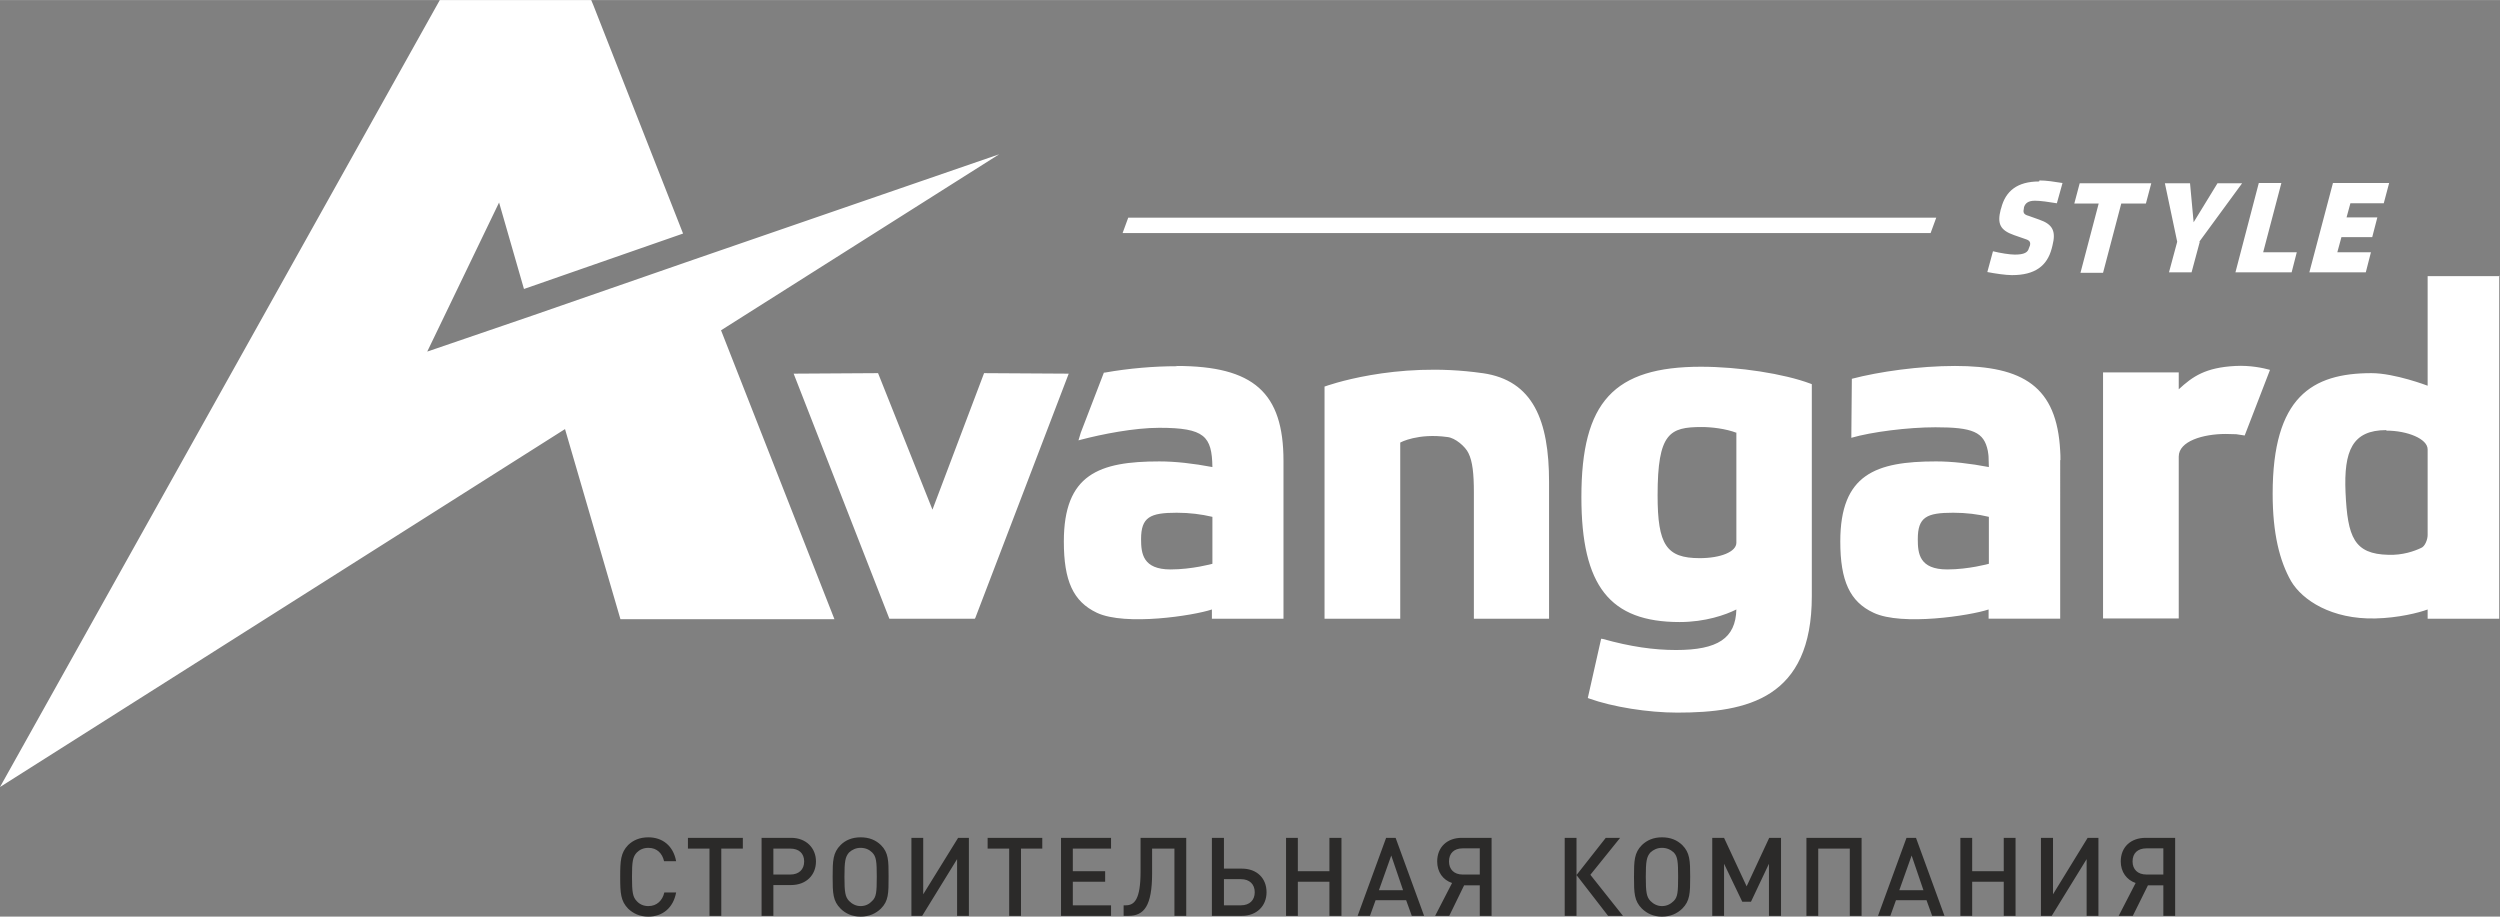
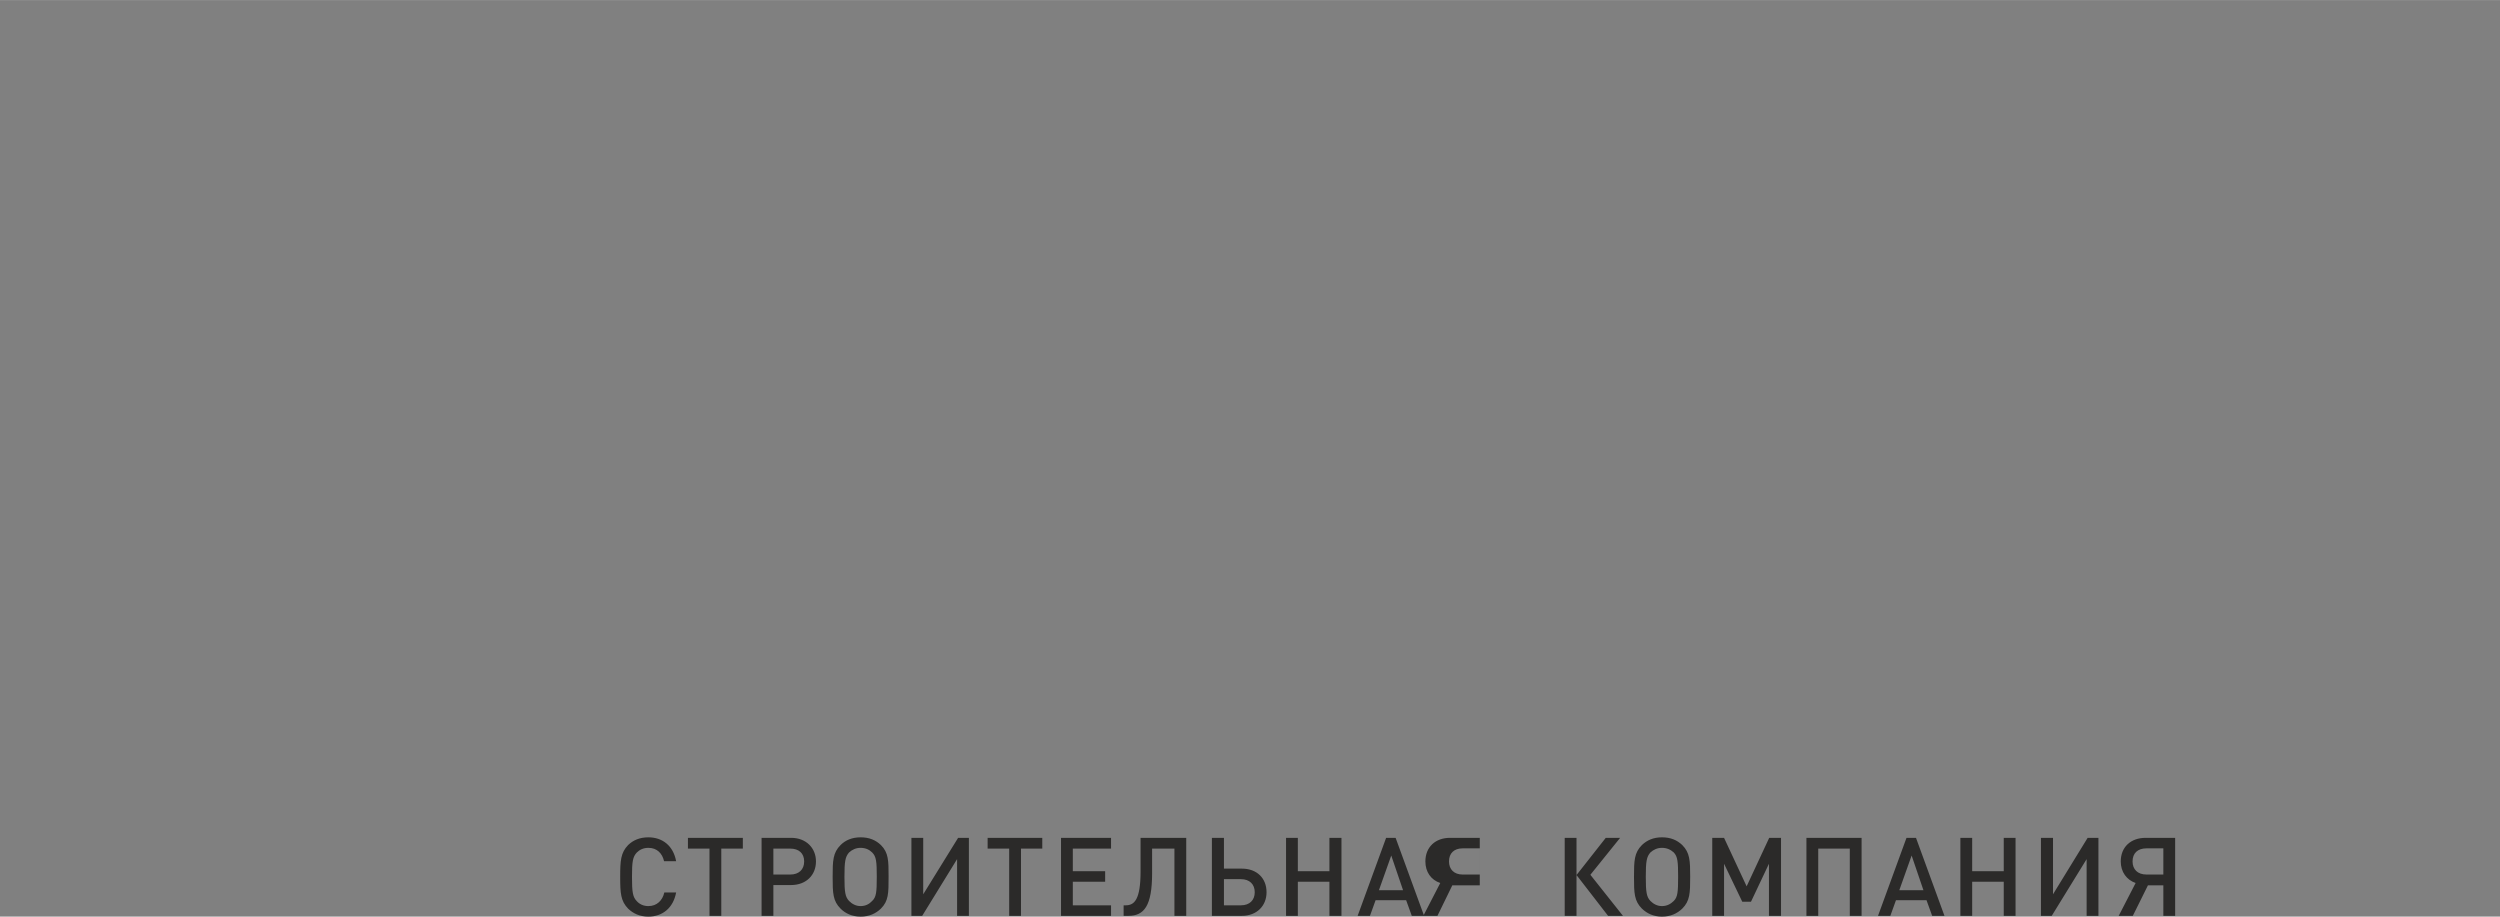
<svg xmlns="http://www.w3.org/2000/svg" xml:space="preserve" width="450" height="165" style="shape-rendering:geometricPrecision;text-rendering:geometricPrecision;image-rendering:optimizeQuality;fill-rule:evenodd;clip-rule:evenodd" viewBox="0 0 97.43 35.72">
  <rect x="0" y="0" width="97.43" height="35.72" fill="#808080" stroke="none" />
-   <path d="M26.35 34.78h-.46c-.07.31-.29.53-.62.53-.19 0-.34-.07-.45-.19-.16-.16-.19-.35-.19-.95s.03-.78.19-.95c.11-.11.26-.18.45-.18.33 0 .54.21.61.52h.47c-.11-.6-.53-.93-1.08-.93-.34 0-.59.11-.79.3-.29.3-.31.61-.31 1.24 0 .64.02.94.31 1.24.2.19.45.31.79.31.55 0 .97-.34 1.08-.94zm2.6-1.71v-.42h-2.14v.42h.84v2.62h.46v-2.62h.84zm2.85.5c0-.52-.38-.92-.97-.92h-1.15v3.04h.46v-1.2h.69c.59 0 .97-.39.97-.92zm-.46 0c0 .32-.21.51-.54.51h-.66v-1.01h.66c.33 0 .54.18.54.5zm3.29.6c0-.63 0-.94-.3-1.24-.2-.19-.45-.3-.79-.3-.33 0-.59.11-.78.3-.3.3-.31.61-.31 1.24 0 .64.01.94.31 1.24.19.19.45.31.78.31.34 0 .59-.12.79-.31.3-.3.3-.6.3-1.24zm-.46 0c0 .6-.02.79-.18.94-.11.12-.26.2-.45.2-.18 0-.33-.08-.45-.2-.15-.16-.18-.34-.18-.94 0-.6.03-.78.18-.95.12-.11.27-.18.45-.18.19 0 .34.07.45.18.16.16.18.35.18.95zm3.59 1.52v-3.04h-.42l-1.36 2.2v-2.2h-.46v3.04h.42l1.36-2.21v2.21h.46zm2.86-2.62v-.42h-2.13v.42h.84v2.62h.46v-2.62h.83zm2.68 2.62v-.41h-1.49v-.92h1.26v-.41h-1.26v-.88h1.49v-.42h-1.95v3.04h1.95zm2.93 0v-3.04h-1.78v1.31c0 1.1-.24 1.32-.58 1.32h-.08v.41h.19c.61 0 .92-.39.92-1.66v-.96h.87v2.62h.46zm3.13-.92c0-.55-.38-.92-.96-.92h-.7v-1.2h-.47v3.04h1.17c.57 0 .96-.38.96-.92zm-.46 0c0 .31-.2.51-.54.51h-.66v-1.02h.66c.34 0 .54.2.54.51zm3.38.92v-3.04h-.47v1.3h-1.23v-1.3h-.46v3.04h.46v-1.33h1.23v1.33h.47zm3.22 0-1.11-3.04h-.37l-1.11 3.04h.48l.22-.61h1.19l.22.61h.48zm-.82-1h-.94l.48-1.35.46 1.35zm2.38-.19h.61v1.19h.46v-3.04h-1.16c-.57 0-.96.36-.96.92 0 .41.22.72.58.84l-.66 1.28h.55l.58-1.19zm.61-.42H57c-.33 0-.53-.2-.53-.51 0-.32.2-.51.53-.51h.67v1.02zm3.77 1.61v-3.04h-.46v3.04h.46zm1.81 0-1.27-1.6 1.16-1.44h-.56l-1.14 1.45 1.23 1.59h.58zm2.62-1.52c0-.63-.01-.94-.31-1.24-.2-.19-.45-.3-.79-.3-.33 0-.58.11-.78.3-.3.3-.31.61-.31 1.24 0 .64.01.94.31 1.24.2.19.45.31.78.31.34 0 .59-.12.79-.31.3-.3.31-.6.31-1.24zm-.47 0c0 .6-.02.79-.17.94-.12.12-.27.2-.46.2-.18 0-.33-.08-.45-.2-.15-.16-.18-.34-.18-.94 0-.6.03-.78.18-.95.12-.11.27-.18.45-.18.19 0 .34.07.46.18.15.16.17.35.17.95zm4.01 1.52v-3.04h-.46l-.88 1.89-.88-1.89h-.46v3.04h.46v-2.03l.71 1.48h.34l.7-1.48v2.03h.47zm3.14 0v-3.04H70.4v3.04h.46v-2.62h1.23v2.62h.46zm3.23 0-1.11-3.04h-.37l-1.11 3.04h.48l.22-.61h1.19l.22.61h.48zm-.82-1h-.94l.48-1.35.46 1.35zm3.59 1v-3.04h-.46v1.3h-1.23v-1.3h-.46v3.04h.46v-1.33h1.23v1.33h.46zm3.23 0v-3.04h-.42l-1.35 2.2v-2.2h-.47v3.04h.42l1.36-2.21v2.21h.46zm1.93-1.19h.6v1.19h.46v-3.04h-1.15c-.58 0-.97.36-.97.92 0 .41.23.72.58.84l-.66 1.28h.55l.59-1.19zm.6-.42h-.66c-.34 0-.54-.2-.54-.51 0-.32.2-.51.54-.51h.66v1.02z" style="fill:#2b2a29;fill-rule:nonzero" />
-   <path d="M77.51 21.97s-.79.22-1.62.22c-1.09 0-1.15-.62-1.15-1.18 0-.86.34-1.03 1.38-1.03.51 0 .97.06 1.39.16v1.83zM93 16.78c.82 0 1.61.32 1.61.73v3.34c0 .17-.1.44-.25.5-.27.13-.73.29-1.28.27-1.34-.03-1.59-.69-1.67-2.43-.07-1.62.26-2.43 1.59-2.43v.02zm4.43-6.02h-2.82v4.27s-1.28-.49-2.19-.49c-2.32 0-3.85.93-3.85 4.7 0 1.55.27 2.62.72 3.41.44.74 1.58 1.49 3.28 1.45.89-.02 1.69-.22 2.04-.35v.36h2.79V10.74l.03.02zm-39.66 3.78c-3.42-.49-6.14.52-6.14.52h-.01v9.05h2.95v-6.86l.01-.01s.68-.37 1.83-.21c.3.03.7.37.82.63.16.32.21.81.21 1.53v4.92h2.93v-5.33c0-2.39-.62-3.96-2.59-4.24h-.01zM28.1 12.87l4.42 11.26h-8.34l-2.16-7.41-9.77 6.19L0 30.67 17.14 0h5.9l.08.19 3.5 8.91-6.2 2.16-.97-3.37-2.8 5.81 4.09-1.4 6.28-2.18 11.92-4.11-10.84 6.86zm51.37-5.8c-.85 0-1.31.37-1.48 1.04l-.02.06c-.14.55-.02.8.52.99l.46.16c.16.05.19.13.16.25l-.04.1c-.04.16-.17.25-.55.25-.2 0-.57-.06-.85-.13l-.22.81c.31.06.72.12.96.12.9 0 1.37-.36 1.55-1.04l.03-.12c.14-.55.01-.82-.51-1l-.42-.15c-.19-.05-.22-.13-.19-.26l.01-.08c.05-.15.16-.25.43-.25.21 0 .55.05.85.1l.22-.79c-.31-.05-.63-.1-.9-.1l-.01.04zm4.16.86.21-.79h-2.79l-.21.79h.95l-.71 2.7h.88l.71-2.7h.96zm2.08 1.49 1.67-2.28h-.96l-.93 1.52-.14-1.52h-.98l.48 2.28-.32 1.19h.88l.32-1.19h-.02zm2.49.41.71-2.7h-.88l-.91 3.48h2.19l.2-.78H88.2zm4.7-1.91.21-.79h-2.19L90 10.61h2.2l.2-.78h-1.31l.16-.59h1.2l.2-.77h-1.2l.15-.55h1.3zm-17.44.56-.22.6H43.75l.22-.6h31.49zm13 5.95-.98 2.54-.33-.05c-.14 0-.29-.01-.41-.01-.88 0-1.83.28-1.83.88v6.31h-2.95v-9.59h2.95v.66c.54-.5 1.04-.85 2.21-.91.58-.03 1.08.08 1.34.15v.02zm-41.21 7.54s-.79.22-1.63.22c-1.08 0-1.15-.62-1.15-1.18 0-.86.35-1.03 1.39-1.03.51 0 .96.06 1.39.16v1.83zm-1.39-7.7c-.87 0-1.86.08-2.81.25h-.03l-.9 2.34-.09.3.11-.03c.8-.21 2.06-.46 3.04-.46 1.77 0 2.05.33 2.07 1.53-.74-.14-1.44-.22-2.07-.22-2.35 0-3.72.5-3.72 3.12 0 1.53.36 2.34 1.29 2.78 1.11.52 3.77.11 4.48-.13v.36h2.79v-6.15c0-2.66-1.16-3.7-4.17-3.7l.01.01zm-14.93.29 3.24-.02h.05l2.12 5.32 2-5.29.01-.03 3.3.02-3.64 9.52-.02.03h-3.33l-3.73-9.55zm36.74 2.31v4.28c0 .35-.61.6-1.43.6-1.3 0-1.64-.52-1.64-2.45 0-2.43.47-2.66 1.72-2.66.37 0 .93.06 1.37.23h-.02zm-1.37-2.58c-3.41 0-4.67 1.37-4.67 5.08 0 3.47 1.11 4.87 3.83 4.87 1 0 1.79-.28 2.21-.49-.03 1.12-.72 1.58-2.35 1.58-.87 0-1.78-.13-2.85-.43l-.07-.01-.52 2.31.05.02c.92.33 2.3.55 3.44.55 2.73 0 5.24-.55 5.24-4.54v-8.26l-.05-.02c-1.04-.39-2.79-.66-4.28-.66h.02zm14 3.64v-.01c0-.11 0-.24-.01-.35-.13-2.51-1.44-3.31-4.1-3.31-1.39 0-2.95.22-4.02.5l-.02 2.3c.79-.23 2.21-.41 3.28-.41 1.45 0 1.89.18 2.04.92.01.08.03.17.03.28v.02c0 .09.01.2.01.33-.74-.14-1.43-.22-2.06-.22-2.35 0-3.73.5-3.73 3.12 0 1.53.37 2.35 1.3 2.78 1.1.52 3.77.11 4.48-.13v.36h2.79V17.93h.01z" style="fill:#fff;fill-rule:nonzero" />
+   <path d="M26.35 34.78h-.46c-.07.31-.29.53-.62.53-.19 0-.34-.07-.45-.19-.16-.16-.19-.35-.19-.95s.03-.78.19-.95c.11-.11.26-.18.45-.18.33 0 .54.21.61.52h.47c-.11-.6-.53-.93-1.08-.93-.34 0-.59.11-.79.3-.29.3-.31.61-.31 1.24 0 .64.02.94.31 1.24.2.19.45.31.79.31.55 0 .97-.34 1.08-.94zm2.6-1.71v-.42h-2.14v.42h.84v2.62h.46v-2.62h.84zm2.85.5c0-.52-.38-.92-.97-.92h-1.15v3.04h.46v-1.2h.69c.59 0 .97-.39.97-.92zm-.46 0c0 .32-.21.51-.54.51h-.66v-1.01h.66c.33 0 .54.18.54.5zm3.29.6c0-.63 0-.94-.3-1.24-.2-.19-.45-.3-.79-.3-.33 0-.59.11-.78.3-.3.3-.31.61-.31 1.24 0 .64.01.94.31 1.24.19.19.45.31.78.31.34 0 .59-.12.79-.31.3-.3.3-.6.3-1.24zm-.46 0c0 .6-.02.79-.18.94-.11.12-.26.2-.45.2-.18 0-.33-.08-.45-.2-.15-.16-.18-.34-.18-.94 0-.6.03-.78.18-.95.12-.11.27-.18.45-.18.19 0 .34.07.45.18.16.16.18.35.18.95zm3.59 1.52v-3.04h-.42l-1.36 2.2v-2.2h-.46v3.04h.42l1.36-2.21v2.21h.46zm2.86-2.62v-.42h-2.13v.42h.84v2.62h.46v-2.62h.83zm2.68 2.62v-.41h-1.49v-.92h1.26v-.41h-1.26v-.88h1.49v-.42h-1.95v3.04h1.95zm2.93 0v-3.04h-1.78v1.31c0 1.1-.24 1.32-.58 1.32h-.08v.41h.19c.61 0 .92-.39.92-1.66v-.96h.87v2.62h.46zm3.13-.92c0-.55-.38-.92-.96-.92h-.7v-1.2h-.47v3.04h1.17c.57 0 .96-.38.96-.92zm-.46 0c0 .31-.2.51-.54.51h-.66v-1.02h.66c.34 0 .54.2.54.51zm3.38.92v-3.04h-.47v1.3h-1.23v-1.3h-.46v3.04h.46v-1.33h1.23v1.33h.47zm3.22 0-1.11-3.04h-.37l-1.11 3.04h.48l.22-.61h1.19l.22.61h.48zm-.82-1h-.94l.48-1.35.46 1.35zm2.38-.19h.61v1.19v-3.04h-1.16c-.57 0-.96.36-.96.92 0 .41.22.72.58.84l-.66 1.28h.55l.58-1.19zm.61-.42H57c-.33 0-.53-.2-.53-.51 0-.32.2-.51.53-.51h.67v1.02zm3.77 1.61v-3.04h-.46v3.04h.46zm1.81 0-1.27-1.6 1.16-1.44h-.56l-1.14 1.45 1.23 1.59h.58zm2.62-1.52c0-.63-.01-.94-.31-1.24-.2-.19-.45-.3-.79-.3-.33 0-.58.11-.78.3-.3.3-.31.61-.31 1.24 0 .64.01.94.31 1.24.2.19.45.31.78.31.34 0 .59-.12.79-.31.3-.3.31-.6.31-1.24zm-.47 0c0 .6-.02.79-.17.94-.12.12-.27.2-.46.2-.18 0-.33-.08-.45-.2-.15-.16-.18-.34-.18-.94 0-.6.03-.78.18-.95.12-.11.27-.18.45-.18.19 0 .34.07.46.18.15.16.17.35.17.95zm4.01 1.52v-3.04h-.46l-.88 1.89-.88-1.89h-.46v3.04h.46v-2.03l.71 1.48h.34l.7-1.48v2.03h.47zm3.14 0v-3.04H70.4v3.04h.46v-2.62h1.23v2.62h.46zm3.23 0-1.11-3.04h-.37l-1.11 3.04h.48l.22-.61h1.19l.22.61h.48zm-.82-1h-.94l.48-1.35.46 1.35zm3.59 1v-3.04h-.46v1.3h-1.23v-1.3h-.46v3.04h.46v-1.33h1.23v1.33h.46zm3.23 0v-3.04h-.42l-1.35 2.2v-2.2h-.47v3.04h.42l1.36-2.21v2.21h.46zm1.93-1.19h.6v1.19h.46v-3.04h-1.15c-.58 0-.97.36-.97.92 0 .41.23.72.58.84l-.66 1.28h.55l.59-1.19zm.6-.42h-.66c-.34 0-.54-.2-.54-.51 0-.32.2-.51.54-.51h.66v1.02z" style="fill:#2b2a29;fill-rule:nonzero" />
</svg>